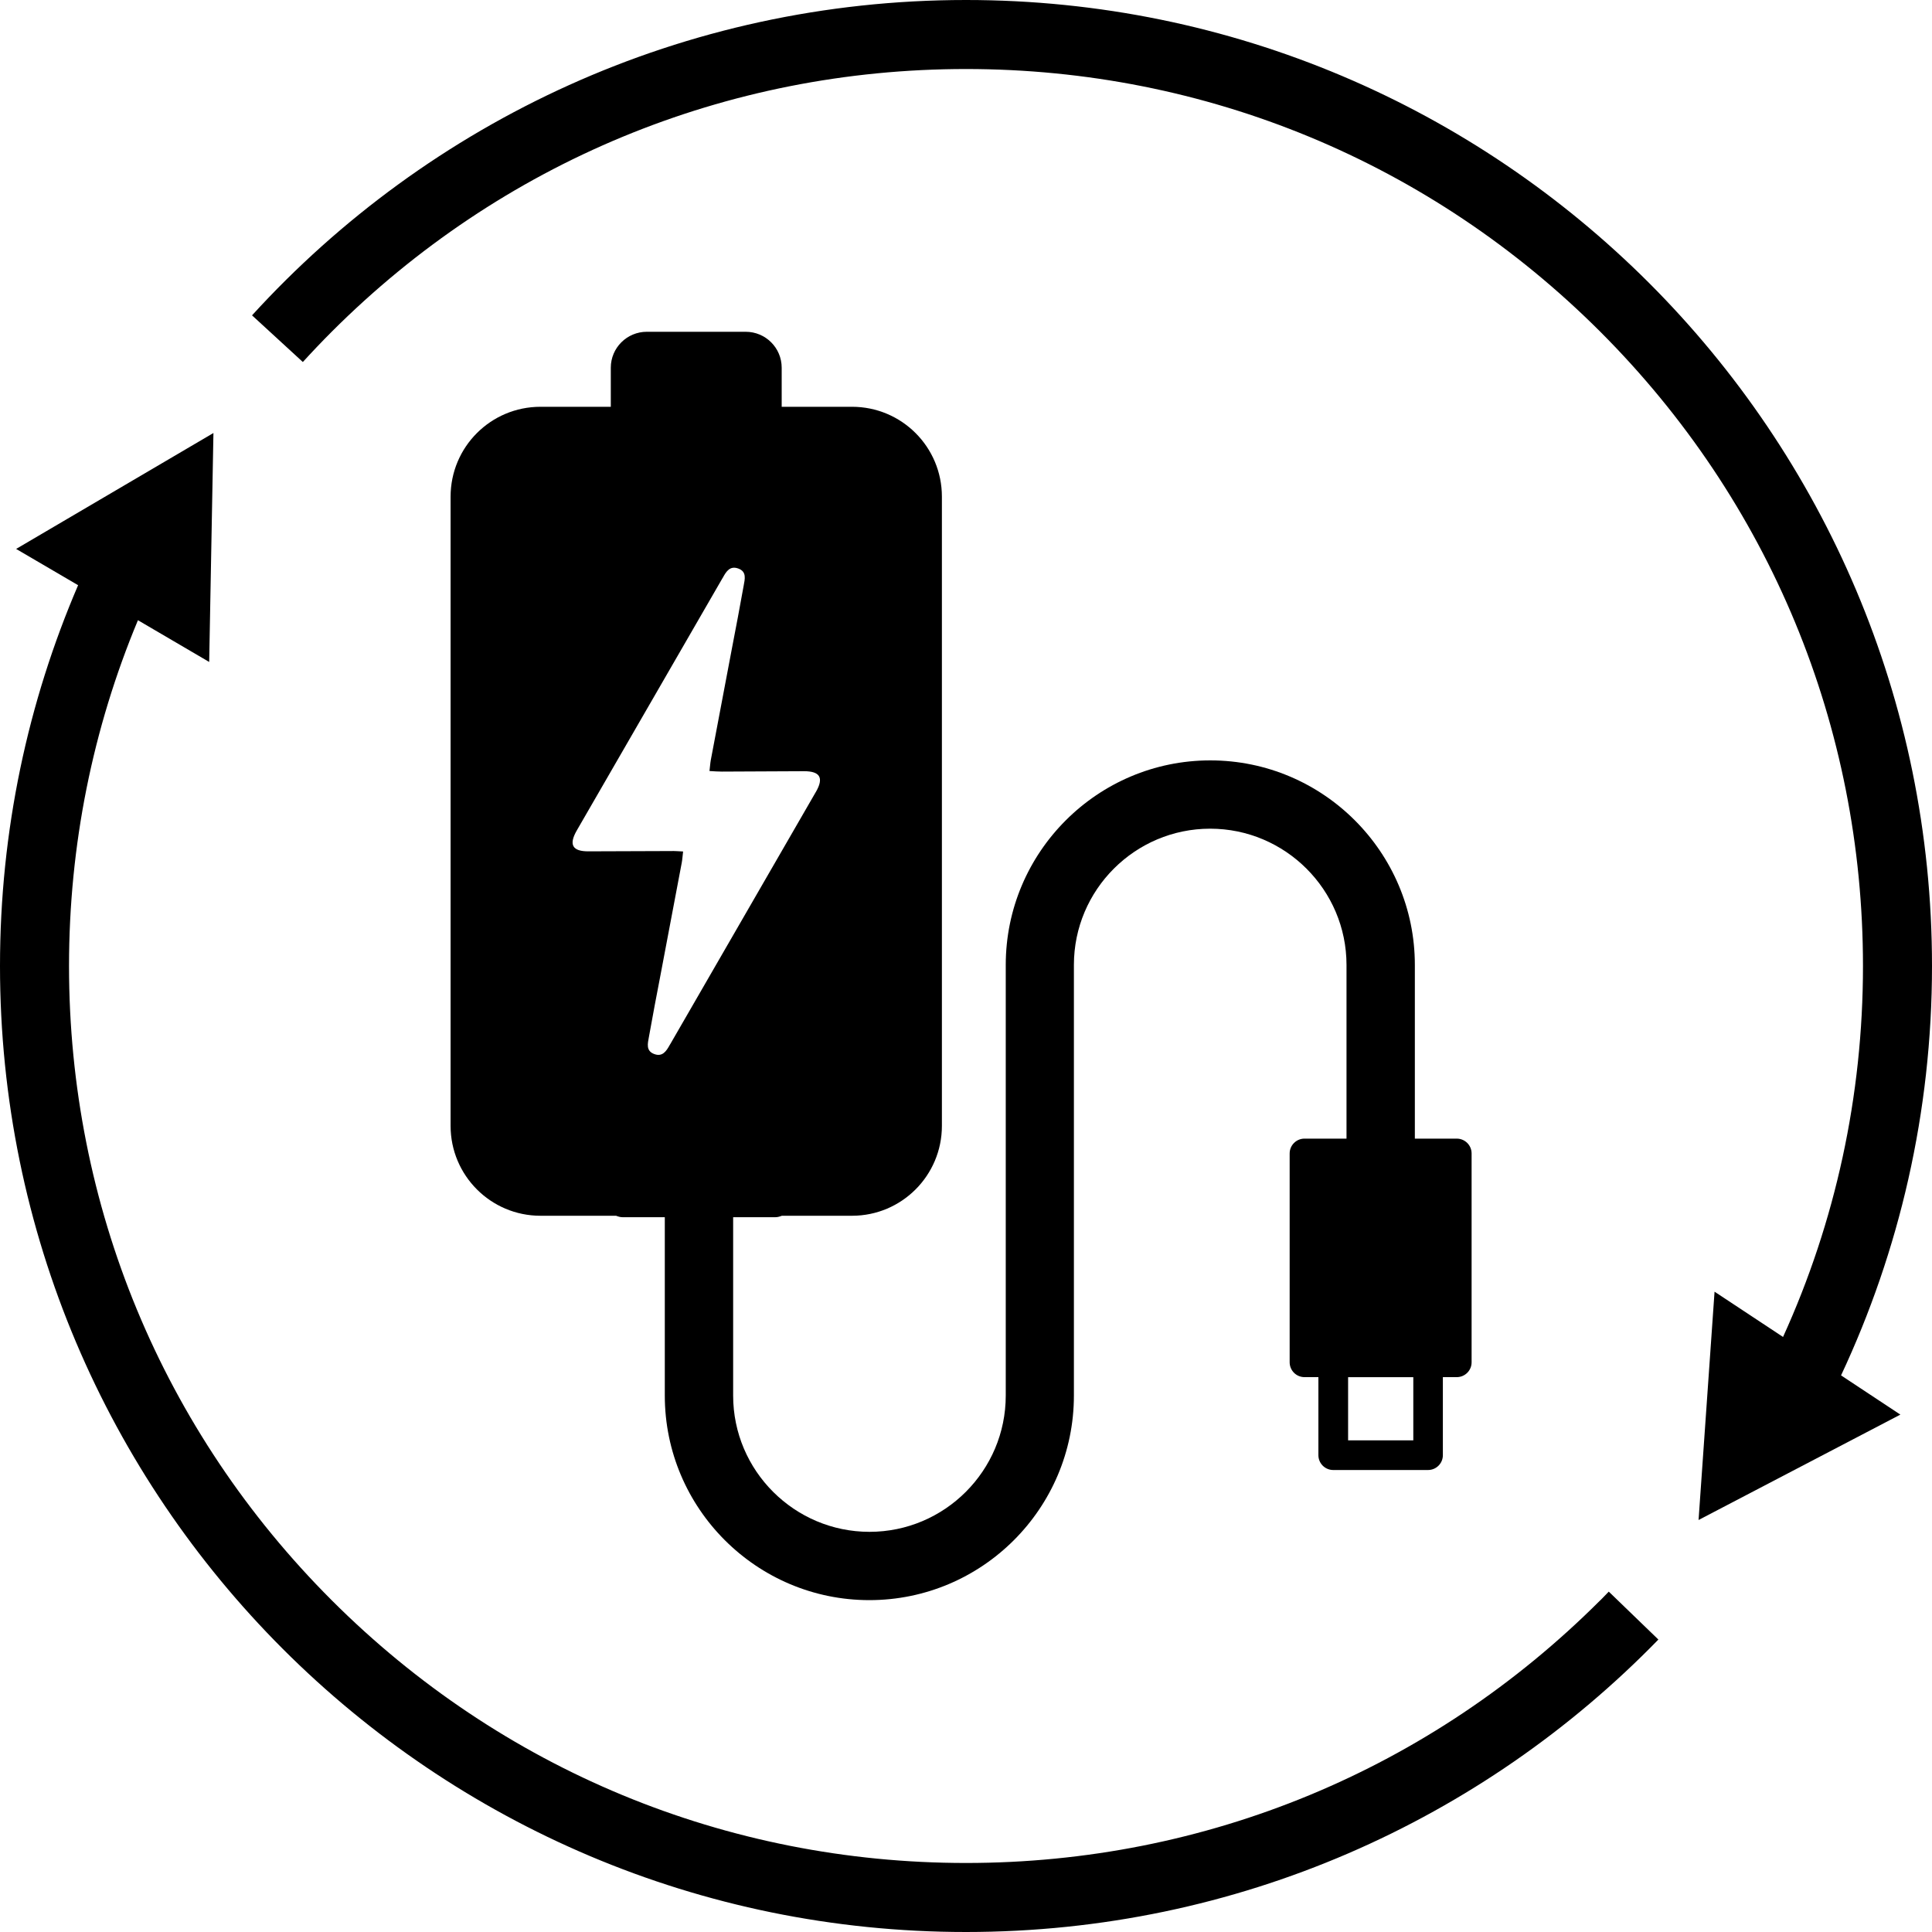
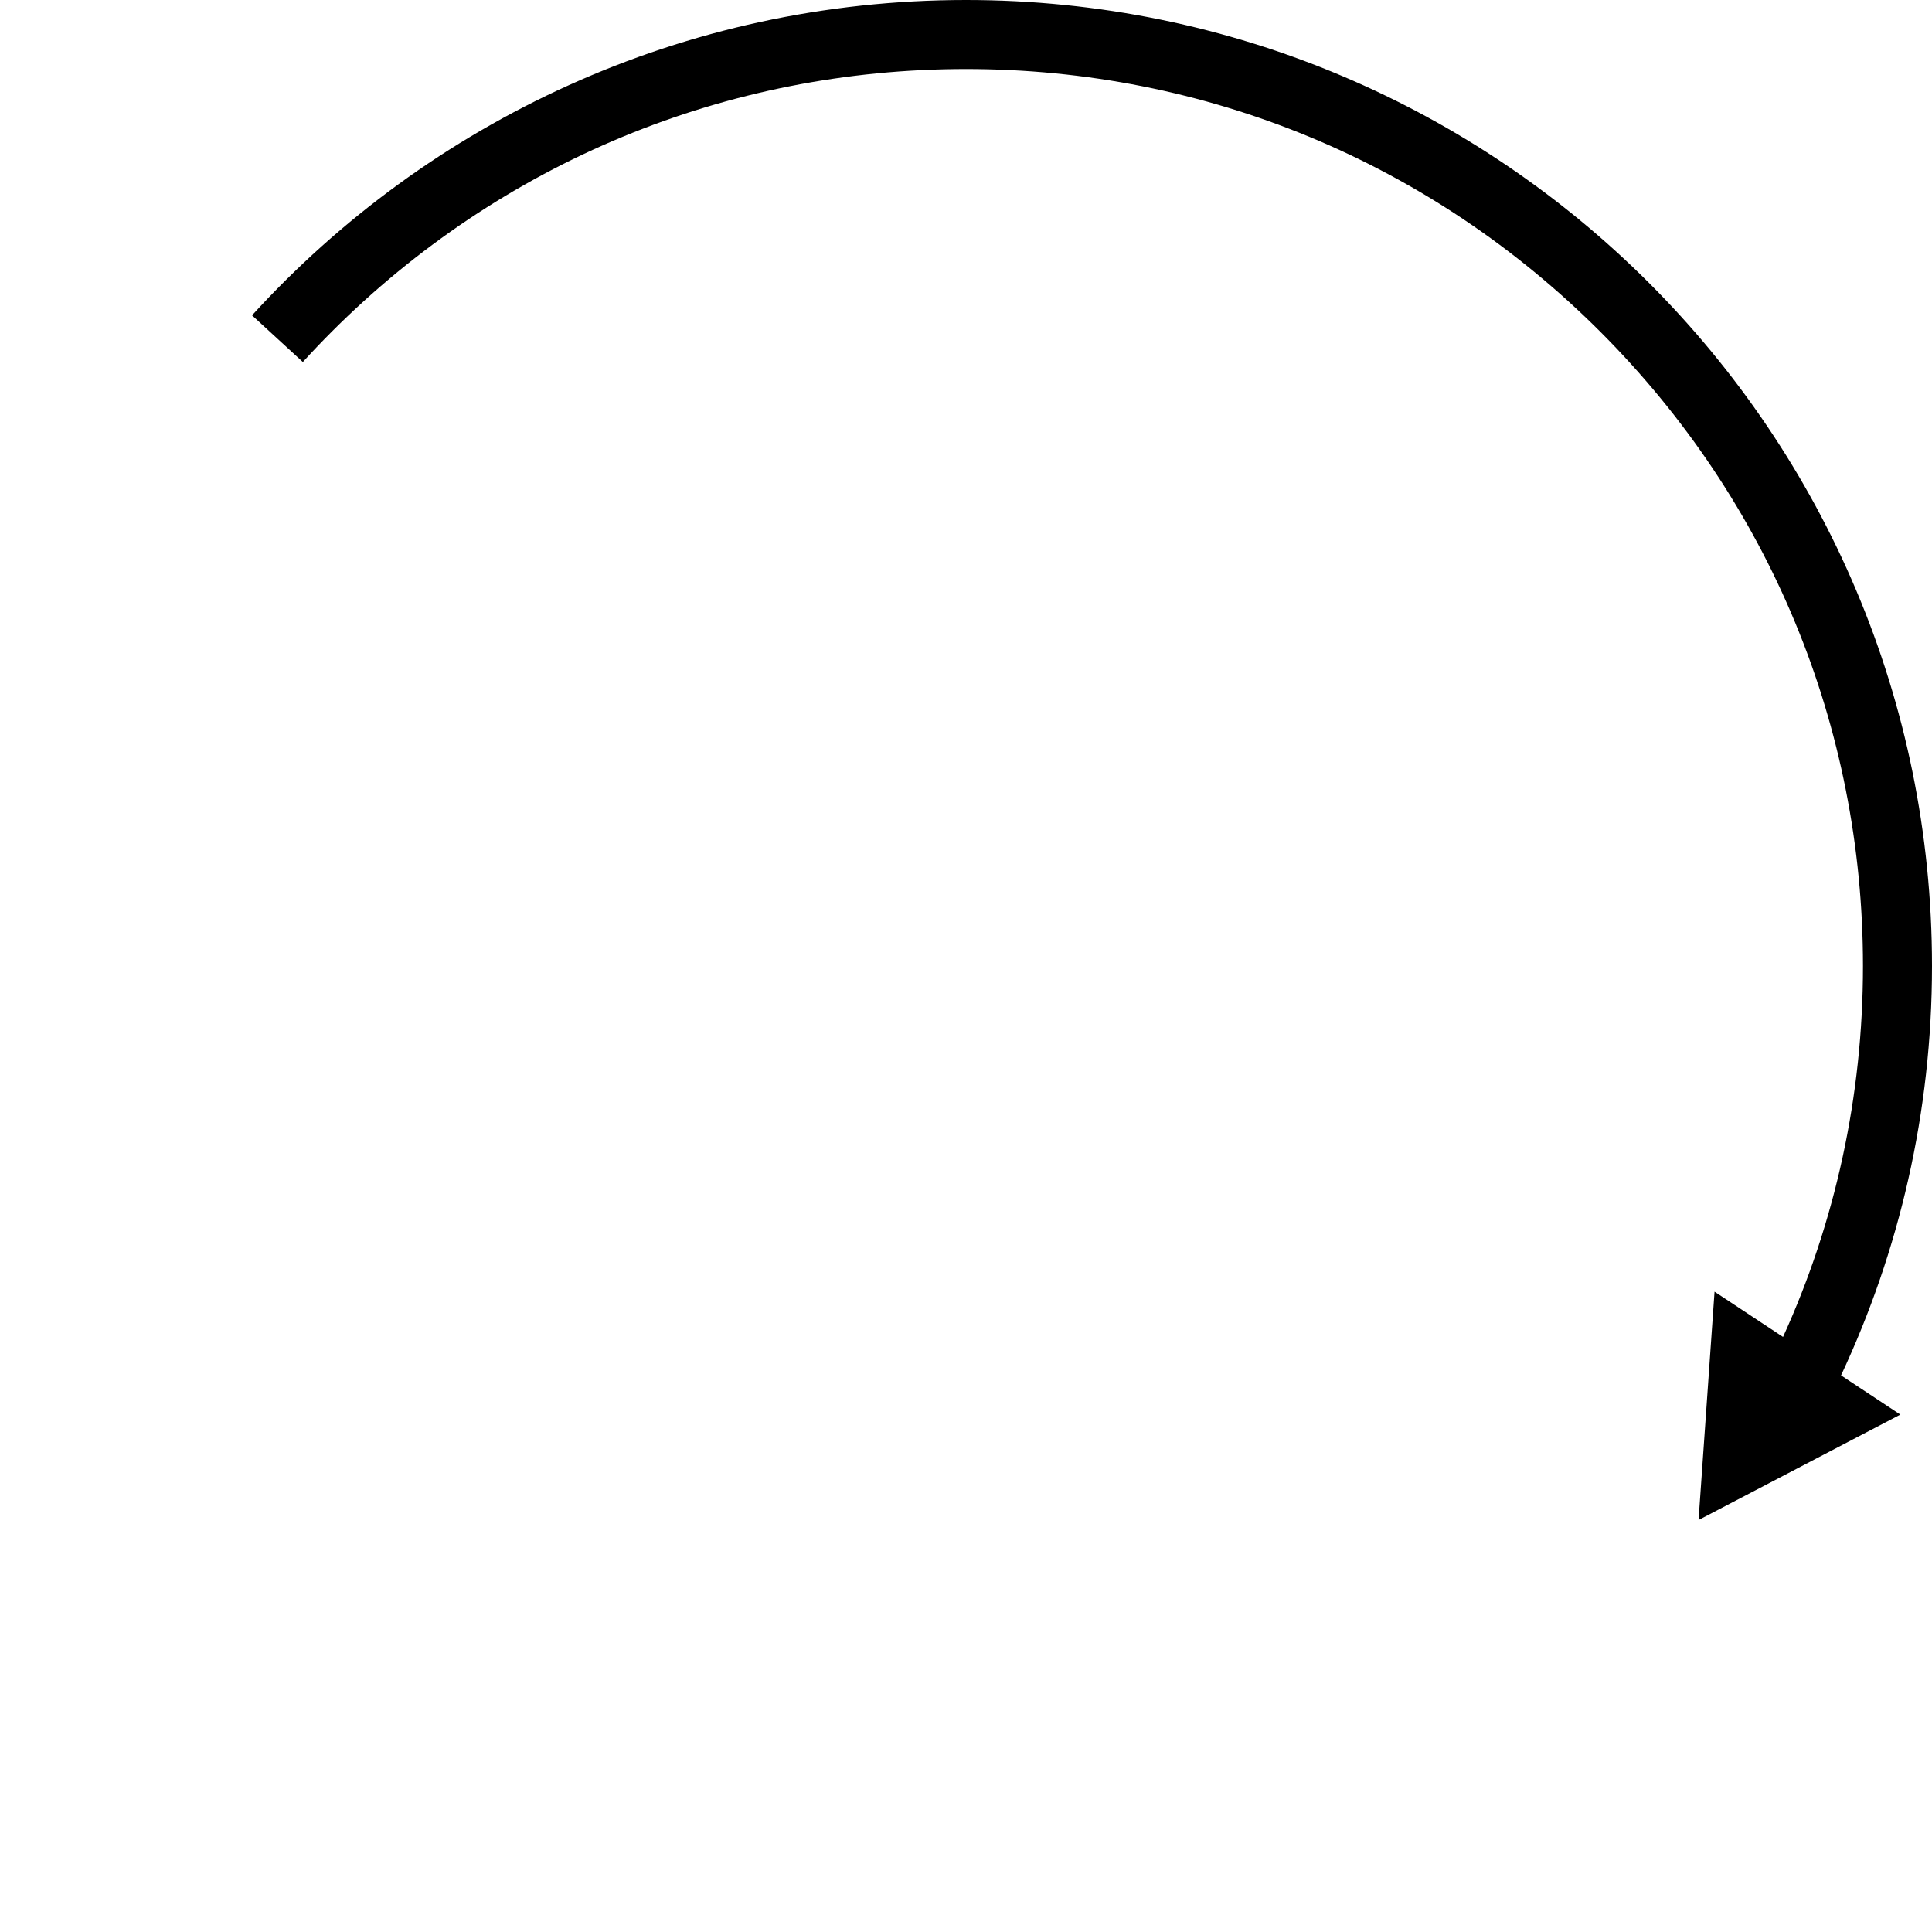
<svg xmlns="http://www.w3.org/2000/svg" viewBox="0 0 400 400" version="1.1" id="Layer_1">
  <g id="CONTENT">
    <g>
-       <path d="M176.4,84.22h-14.56v-8.09c0-4.11-3.33-7.44-7.46-7.44h-20.46c-4.12,0-7.46,3.33-7.46,7.44v8.09h-14.56c-10.29,0-18.61,8.32-18.61,18.61v130.27c0,10.26,8.32,18.61,18.61,18.61h64.5c10.29,0,18.61-8.35,18.61-18.61V102.83c0-10.29-8.32-18.61-18.61-18.61h0ZM168.91,163.97c-10.04,17.39-20.09,34.8-30.13,52.19-.04.06-.08.12-.12.19-.7,1.27-1.5,2.51-3.2,1.88-1.78-.65-1.35-2.21-1.11-3.54.77-4.37,1.62-8.75,2.45-13.09,1.44-7.68,2.91-15.36,4.36-23.04.12-.65.15-1.33.27-2.27-.96-.04-1.75-.12-2.56-.09-5.66,0-11.34.06-17.03.06-3.33.02-4.12-1.37-2.43-4.31,10.04-17.39,20.09-34.77,30.13-52.17.04-.06.08-.13.12-.19.7-1.29,1.48-2.51,3.2-1.88,1.78.64,1.35,2.21,1.11,3.54-.77,4.37-1.62,8.73-2.45,13.09-1.44,7.68-2.91,15.36-4.36,23.04-.12.65-.15,1.33-.27,2.25.96.06,1.75.12,2.56.12,5.66-.02,11.34-.06,17.03-.08,3.33,0,4.12,1.39,2.43,4.31h0Z" />
-       <path d="M301.63,235.74h-8.7v-35.96c0-23.35-19-42.35-42.35-42.35s-42.35,19-42.35,42.35v89.16c0,15.56-12.66,28.21-28.21,28.21s-28.23-12.66-28.23-28.21v-36.93h8.7c1.69,0,3.07-1.37,3.07-3.07v-35.21c-5.83,6.24-14.17,10.25-22.72,10.25-5.53,0-10.6-1.47-14.97-3.99v28.95c0,1.69,1.37,3.07,3.07,3.07h8.7v36.93c0,23.35,19,42.35,42.35,42.35s42.35-19,42.35-42.35v-89.16c0-15.56,12.66-28.21,28.21-28.21s28.23,12.66,28.23,28.21v35.96h-8.7c-1.69,0-3.07,1.37-3.07,3.07v43.24c0,1.69,1.37,3.07,3.07,3.07h2.88v16.16c0,1.69,1.37,3.07,3.07,3.07h19.63c1.69,0,3.07-1.37,3.07-3.07v-16.16h2.88c1.69,0,3.07-1.37,3.07-3.07v-43.24c0-1.69-1.37-3.07-3.08-3.07h.05ZM292.61,298.21h-13.5v-13.08h13.5v13.08Z" />
-     </g>
+       </g>
  </g>
  <g>
    <path d="M400,200C400,89.55,310.45,0,200,0c-58.56,0-111.24,25.17-147.82,65.29l10.52,9.66c1.94-2.13,3.93-4.22,5.98-6.27C103.75,33.61,150.39,14.29,200,14.29s96.24,19.32,131.32,54.39c35.07,35.07,54.39,81.71,54.39,131.32,0,26.94-5.72,52.99-16.55,76.8l-.61-.4-13.57-8.97-3.31,47.27,41.78-21.82-12.28-8.12c12.06-25.74,18.83-54.46,18.83-84.76Z" />
-     <path d="M331.32,331.32c-35.07,35.07-81.71,54.39-131.32,54.39s-96.24-19.32-131.32-54.39c-35.07-35.07-54.39-81.71-54.39-131.32,0-24.99,4.92-49.21,14.27-71.59l14.75,8.64.88-47.4L3.34,113.65l12.83,7.51C5.78,145.35,0,172,0,200c0,110.45,89.55,200,200,200,56.22,0,107.01-23.21,143.35-60.55l-10.27-9.92c-.58.6-1.16,1.2-1.75,1.8Z" />
  </g>
</svg>